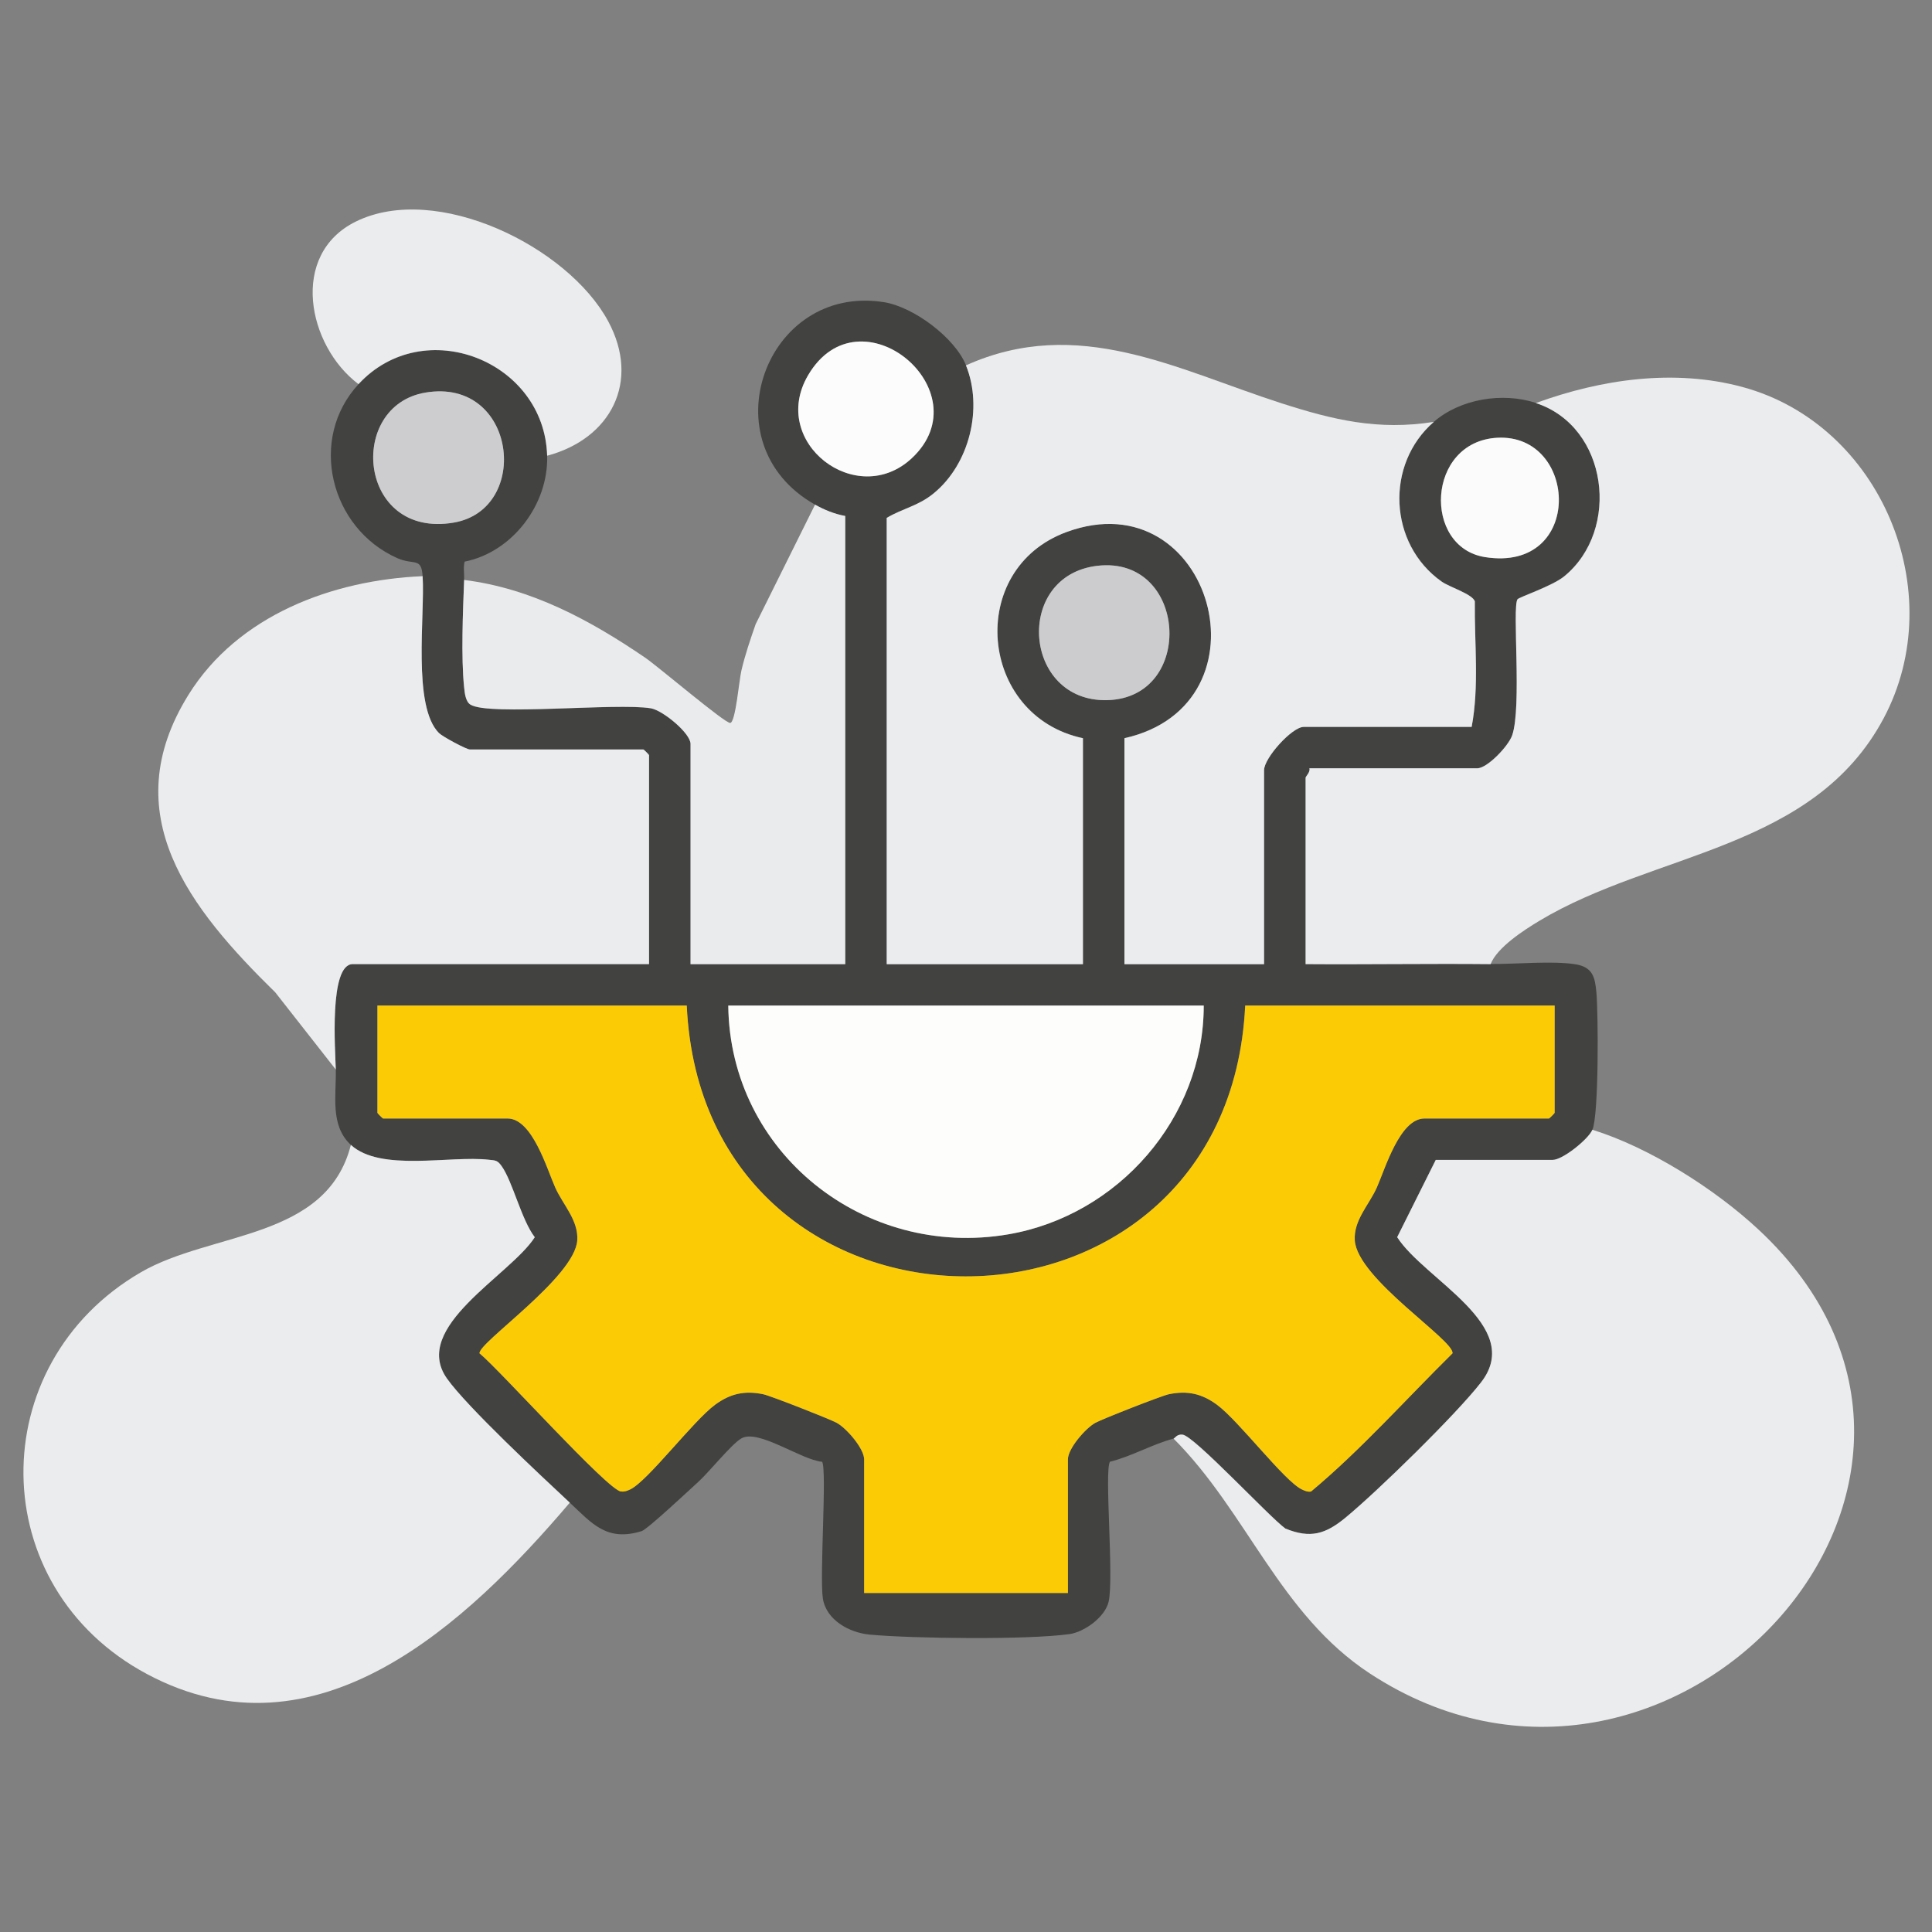
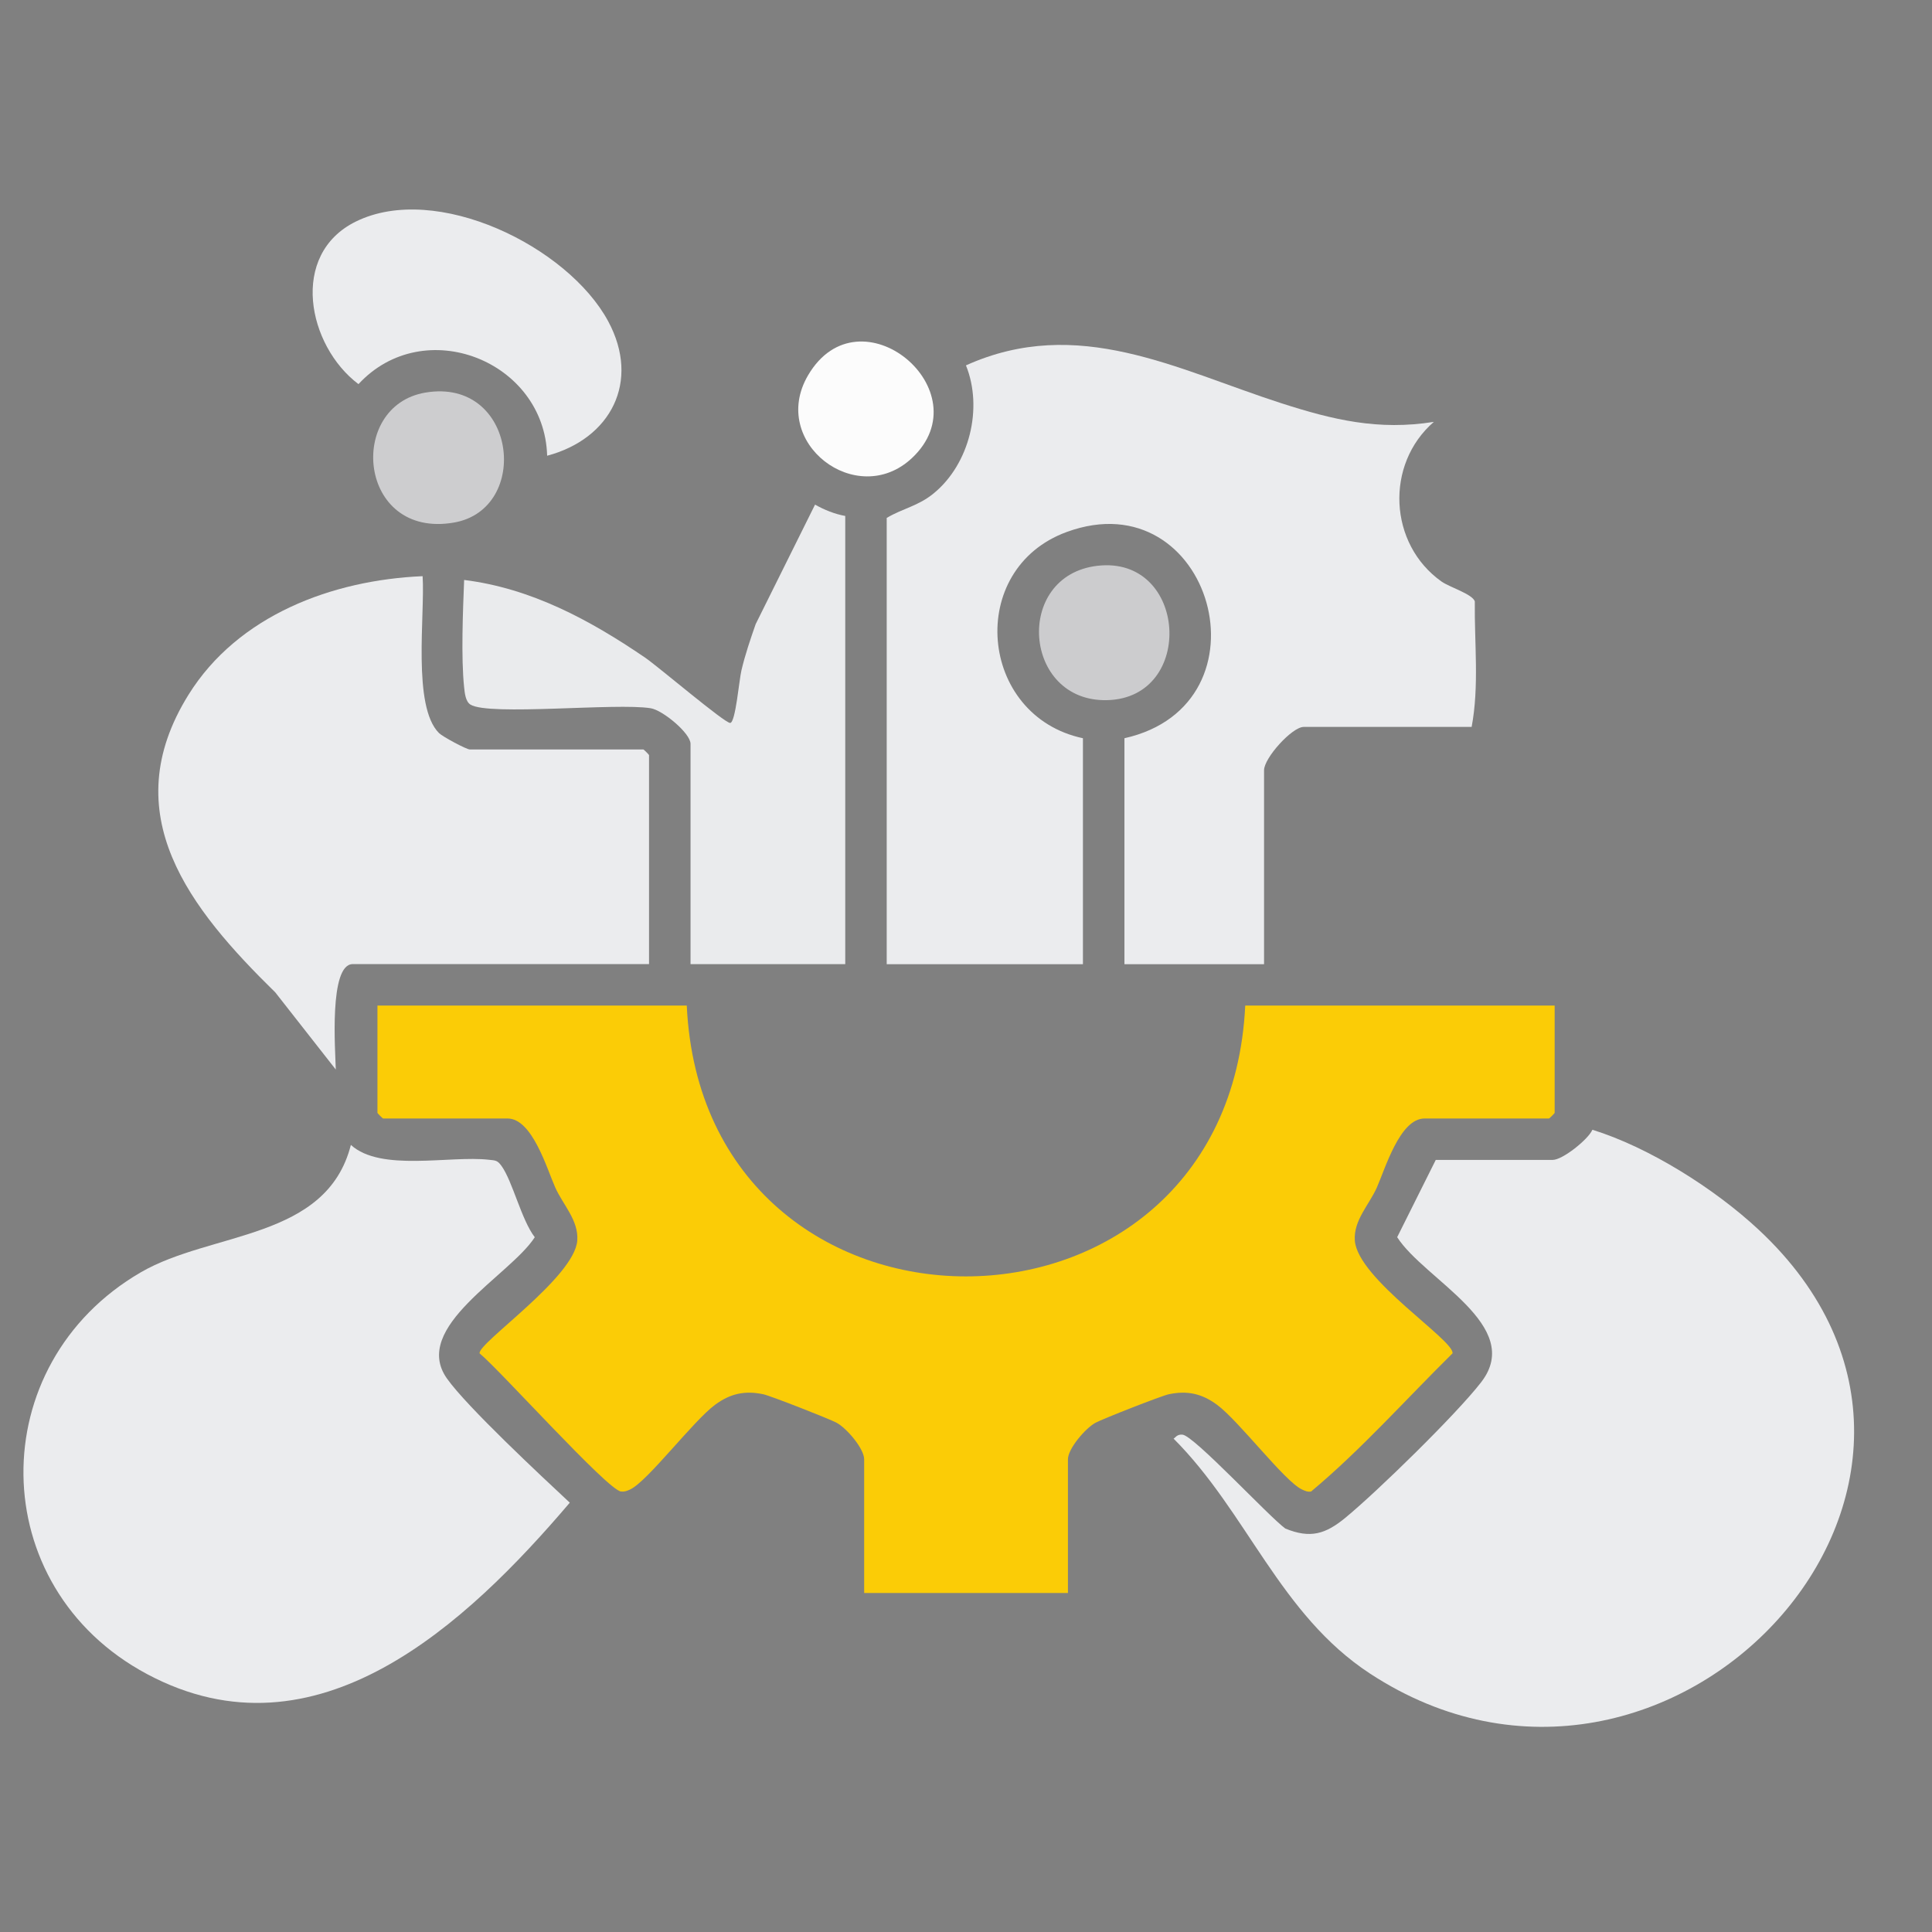
<svg xmlns="http://www.w3.org/2000/svg" id="_레이어_1" data-name="레이어 1" viewBox="0 0 384 384">
  <rect x="0" y="0" width="384" height="384" fill="#808080" stroke="none" />
  <defs>
    <style>
      .cls-1 {
        fill: #fcfcfc;
      }

      .cls-2 {
        fill: #eaebed;
      }

      .cls-3 {
        fill: #fbfbfb;
      }

      .cls-4 {
        fill: #cdcdcf;
      }

      .cls-5 {
        fill: #fdfdfc;
      }

      .cls-6 {
        fill: #ccccce;
      }

      .cls-7 {
        fill: #fbcc06;
      }

      .cls-8 {
        fill: #424241;
      }

      .cls-9 {
        fill: #ebecee;
      }
    </style>
  </defs>
-   <path class="cls-8" d="M162,100.3c-21.46-12.09-9.84-43.99,13.7-40.24,5.88.94,14.07,7.04,16.3,12.54,3.44,8.49.71,19.6-6.4,25.43-3.11,2.55-6.09,2.96-9.35,4.89v88.7h39v-44.91c-20.74-4.42-23.31-33.65-3.21-41,28.76-10.52,41.44,34.28,11.46,41v44.91h27.75v-38.55c0-2.44,5.56-8.61,7.88-8.61h33.38c1.53-8.11.53-16.69.63-24.96-.5-1.45-5.02-2.81-6.58-3.91-10.56-7.44-11.3-23.34-1.55-31.77,5.28-4.56,13.64-5.9,20.25-3.74,14.4,4.7,16.9,25.26,5.64,34.45-2.42,1.97-9.01,4.14-9.29,4.57-1.08,1.66.89,21.38-1.05,27.02-.74,2.16-4.95,6.56-6.93,6.56h-33.38c.24.73-.75,1.62-.75,1.87v37.05c12.24.09,24.51-.12,36.75,0,4.99.05,12.23-.67,16.83.05,3.44.54,3.93,2.5,4.21,5.53.39,4.32.5,24.3-.78,27.36-.79,1.87-5.91,5.99-7.88,5.99h-23.25l-7.67,15.36c5.4,8.44,25.4,17.56,16.69,28.83-4.89,6.32-20.63,21.71-27,26.95-3.91,3.22-6.92,4.18-11.92,2.13-3.27-2.39-18.09-18.39-20.42-18.66-1.16-.13-1.53.72-1.8.79-4.3,1.15-8.3,3.52-12.65,4.6-1.15,1.8.82,23.04-.26,27.81-.69,3.03-4.79,6.03-7.79,6.45-8.23,1.16-31.1.9-39.71.1-4.03-.38-8.62-2.87-9.3-7.18s.84-25.64-.15-27.17c-4.17-.37-12.72-6.61-16.06-4.64-2.02,1.19-6.33,6.62-8.58,8.66-1.75,1.59-10.09,9.41-11.22,9.76-6.94,2.15-9.85-1.5-14.29-5.65-5.74-5.37-20.4-19.03-24.41-24.67-7.25-10.23,12.55-20.47,17.45-28.09-2.67-3.48-4.39-11.08-6.61-14.17-.84-1.17-1.22-1.08-2.52-1.23-7.71-.89-21.51,2.46-27.42-2.95-4.2-3.85-2.88-9.92-3-14.97-.09-3.7-1.4-20.96,3.38-20.96h58.88v-41.54c0-.08-1.05-1.12-1.12-1.12h-34.5c-.68,0-5.4-2.54-6.12-3.25-5.34-5.3-2.77-23.43-3.26-31.18-.24-3.87-1.7-2.14-5.02-3.6-13.37-5.92-17.78-23.7-7.73-34.57,13.02-14.09,36.96-4.63,37.5,14.22.28,9.66-6.91,19.16-16.41,21.04-.28,1.2-.04,2.44-.09,3.66-.24,6.18-.63,15.39,0,21.35.11,1.09.26,2.79,1.25,3.42,3.64,2.3,29.09-.39,35.84.73,2.42.4,7.91,4.98,7.91,7.07v43.79h30.75v-89.08c-2.11-.37-4.15-1.2-6-2.25ZM181.24,91.06c14.26-13.33-10.38-33.93-20.63-16.47-7.82,13.33,9.67,26.72,20.63,16.47ZM84.55,78.03c-15.69,2.64-13.4,29.1,5.64,25.84,15.46-2.65,12.47-28.88-5.64-25.84ZM297.56,87.01c-14.06.79-14.82,21.76-2.39,23.72,19.72,3.11,18.59-24.63,2.39-23.72ZM218.09,112.46c-16.63,1.96-14.8,27.11,1.97,26.7,17.63-.43,15.96-28.81-1.97-26.7ZM136.5,199.86h-61.5v21.33c0,.08,1.05,1.12,1.12,1.12h24.75c4.92,0,7.83,10.05,9.48,13.74,1.52,3.41,4.64,6.5,4.37,10.5-.51,7.33-19.78,20.39-19.42,22.44,4.04,3.31,25.48,27.21,28.11,27.46.73.07,1.19-.12,1.82-.41,3.46-1.61,12.54-13.65,16.89-16.84,2.99-2.2,5.87-2.86,9.58-2.08,1.44.3,13.11,4.88,14.57,5.67,1.99,1.08,5.47,5.14,5.47,7.26v26.57h40.5v-26.57c0-2.12,3.48-6.19,5.47-7.26,1.46-.79,13.13-5.36,14.57-5.67,3.71-.78,6.59-.12,9.58,2.08,4.35,3.19,13.43,15.24,16.89,16.84.6.28,1.14.53,1.82.41,9.93-8.29,18.81-18.3,28.11-27.46.45-2.58-18.89-14.79-19.42-22.44-.28-4,2.84-7.09,4.37-10.5,1.65-3.69,4.56-13.74,9.48-13.74h24.75c.08,0,1.12-1.04,1.12-1.12v-21.33h-61.5c-3.45,71.81-107.65,71.75-111,0ZM239.25,199.86h-94.5c.33,29.26,27.02,50.4,55.68,45.47,21.81-3.75,38.84-23.15,38.82-45.47Z" />
  <path class="cls-9" d="M233.25,285.94c.28-.07.65-.93,1.8-.79,2.33.27,17.14,16.27,20.42,18.66,5,2.05,8.01,1.08,11.92-2.13,6.37-5.24,22.11-20.62,27-26.95,8.71-11.26-11.29-20.38-16.69-28.83l7.67-15.36h23.25c1.97,0,7.09-4.11,7.88-5.99,11.27,3.48,24.33,11.74,33.01,19.83,53.86,50.15-17.84,127.11-77.19,88.27-17.97-11.76-24.41-32.06-39.07-46.72Z" />
  <path class="cls-9" d="M285,83.84c-9.75,8.43-9.02,24.32,1.55,31.77,1.57,1.1,6.08,2.46,6.58,3.91-.1,8.27.9,16.85-.63,24.96h-33.38c-2.31,0-7.88,6.17-7.88,8.61v38.55h-27.75v-44.91c29.98-6.72,17.31-51.52-11.46-41-20.1,7.35-17.54,36.58,3.21,41v44.91h-39v-88.7c3.26-1.93,6.25-2.34,9.35-4.89,7.11-5.83,9.84-16.94,6.4-25.43,22.26-10.03,41.95.84,62.61,7.5,10.35,3.34,19.37,5.49,30.39,3.73Z" />
  <path class="cls-9" d="M113.25,298.67c-20.47,24.05-50.3,52.07-84.02,34.07-32.42-17.3-32.68-61.6-1.24-79.86,14.04-8.16,36.93-6.37,41.75-25.32,5.91,5.41,19.7,2.07,27.42,2.95,1.3.15,1.68.06,2.52,1.23,2.22,3.09,3.94,10.69,6.61,14.17-4.9,7.62-24.7,17.86-17.45,28.09,4,5.64,18.66,19.3,24.41,24.67Z" />
-   <path class="cls-9" d="M296.25,191.63c-12.24-.12-24.51.09-36.75,0v-37.05c0-.25.99-1.14.75-1.87h33.38c1.97,0,6.18-4.4,6.93-6.56,1.94-5.64-.02-25.36,1.05-27.02.28-.44,6.87-2.6,9.29-4.57,11.26-9.2,8.75-29.75-5.64-34.45,13.03-4.75,27.51-6.85,41.07-3.19,27.53,7.44,41.41,40.74,28.07,65.83-13.96,26.25-45.66,26.58-68.42,40.26-3.14,1.89-8.38,5.27-9.72,8.63Z" />
  <path class="cls-9" d="M84,114.53c.49,7.75-2.08,25.88,3.26,31.18.72.71,5.44,3.25,6.12,3.25h34.5c.08,0,1.12,1.04,1.12,1.12v41.54h-58.88c-4.77,0-3.47,17.26-3.38,20.96l-12.02-15.33c-16.92-16.58-32.04-35.4-17.25-59.17,9.82-15.78,28.56-22.79,46.52-23.56Z" />
  <path class="cls-2" d="M162,100.3c1.85,1.04,3.89,1.87,6,2.25v89.08h-30.75v-43.79c0-2.09-5.49-6.67-7.91-7.07-6.75-1.12-32.2,1.57-35.84-.73-.99-.63-1.13-2.33-1.25-3.42-.63-5.95-.24-15.17,0-21.35,13.37,1.66,25.02,7.98,35.93,15.41,2.65,1.81,15.88,13.08,16.95,13.01s1.77-8.51,2.24-10.47c.74-3.12,1.77-6.14,2.82-9.16l11.81-23.77Z" />
  <path class="cls-9" d="M108.75,90.57c-.54-18.86-24.48-28.31-37.5-14.22-10.14-7.63-13.8-25.79-.51-32.32,15.96-7.85,42.12,4.92,50.15,19.84,6.46,12.01.49,23.35-12.14,26.71Z" />
  <path class="cls-7" d="M136.5,199.86c3.35,71.75,107.55,71.81,111,0h61.5v21.33c0,.08-1.05,1.12-1.12,1.12h-24.75c-4.92,0-7.83,10.05-9.48,13.74-1.52,3.41-4.64,6.5-4.37,10.5.53,7.65,19.87,19.87,19.42,22.44-9.3,9.17-18.18,19.17-28.11,27.46-.68.12-1.23-.13-1.82-.41-3.46-1.61-12.54-13.65-16.89-16.84-2.99-2.2-5.87-2.86-9.58-2.08-1.44.3-13.11,4.88-14.57,5.67-1.99,1.08-5.47,5.14-5.47,7.26v26.57h-40.5v-26.57c0-2.12-3.48-6.19-5.47-7.26-1.46-.79-13.13-5.36-14.57-5.67-3.71-.78-6.59-.12-9.58,2.08-4.35,3.19-13.43,15.24-16.89,16.84-.63.29-1.1.48-1.82.41-2.63-.25-24.07-24.16-28.11-27.46-.36-2.05,18.91-15.11,19.42-22.44.28-4-2.84-7.09-4.37-10.5-1.65-3.69-4.56-13.74-9.48-13.74h-24.75c-.08,0-1.12-1.04-1.12-1.12v-21.33h61.5Z" />
-   <path class="cls-5" d="M239.25,199.86c.02,22.31-17,41.72-38.82,45.47-28.66,4.93-55.36-16.21-55.68-45.47h94.5Z" />
  <path class="cls-6" d="M218.09,112.46c17.92-2.11,19.59,26.27,1.97,26.7-16.77.41-18.6-24.74-1.97-26.7Z" />
  <path class="cls-1" d="M181.24,91.06c-10.96,10.25-28.45-3.14-20.63-16.47,10.25-17.46,34.88,3.14,20.63,16.47Z" />
  <path class="cls-4" d="M84.55,78.03c18.12-3.05,21.1,23.19,5.64,25.84-19.04,3.26-21.34-23.2-5.64-25.84Z" />
-   <path class="cls-3" d="M297.56,87.01c16.19-.91,17.33,26.83-2.39,23.72-12.43-1.96-11.66-22.93,2.39-23.72Z" />
</svg>